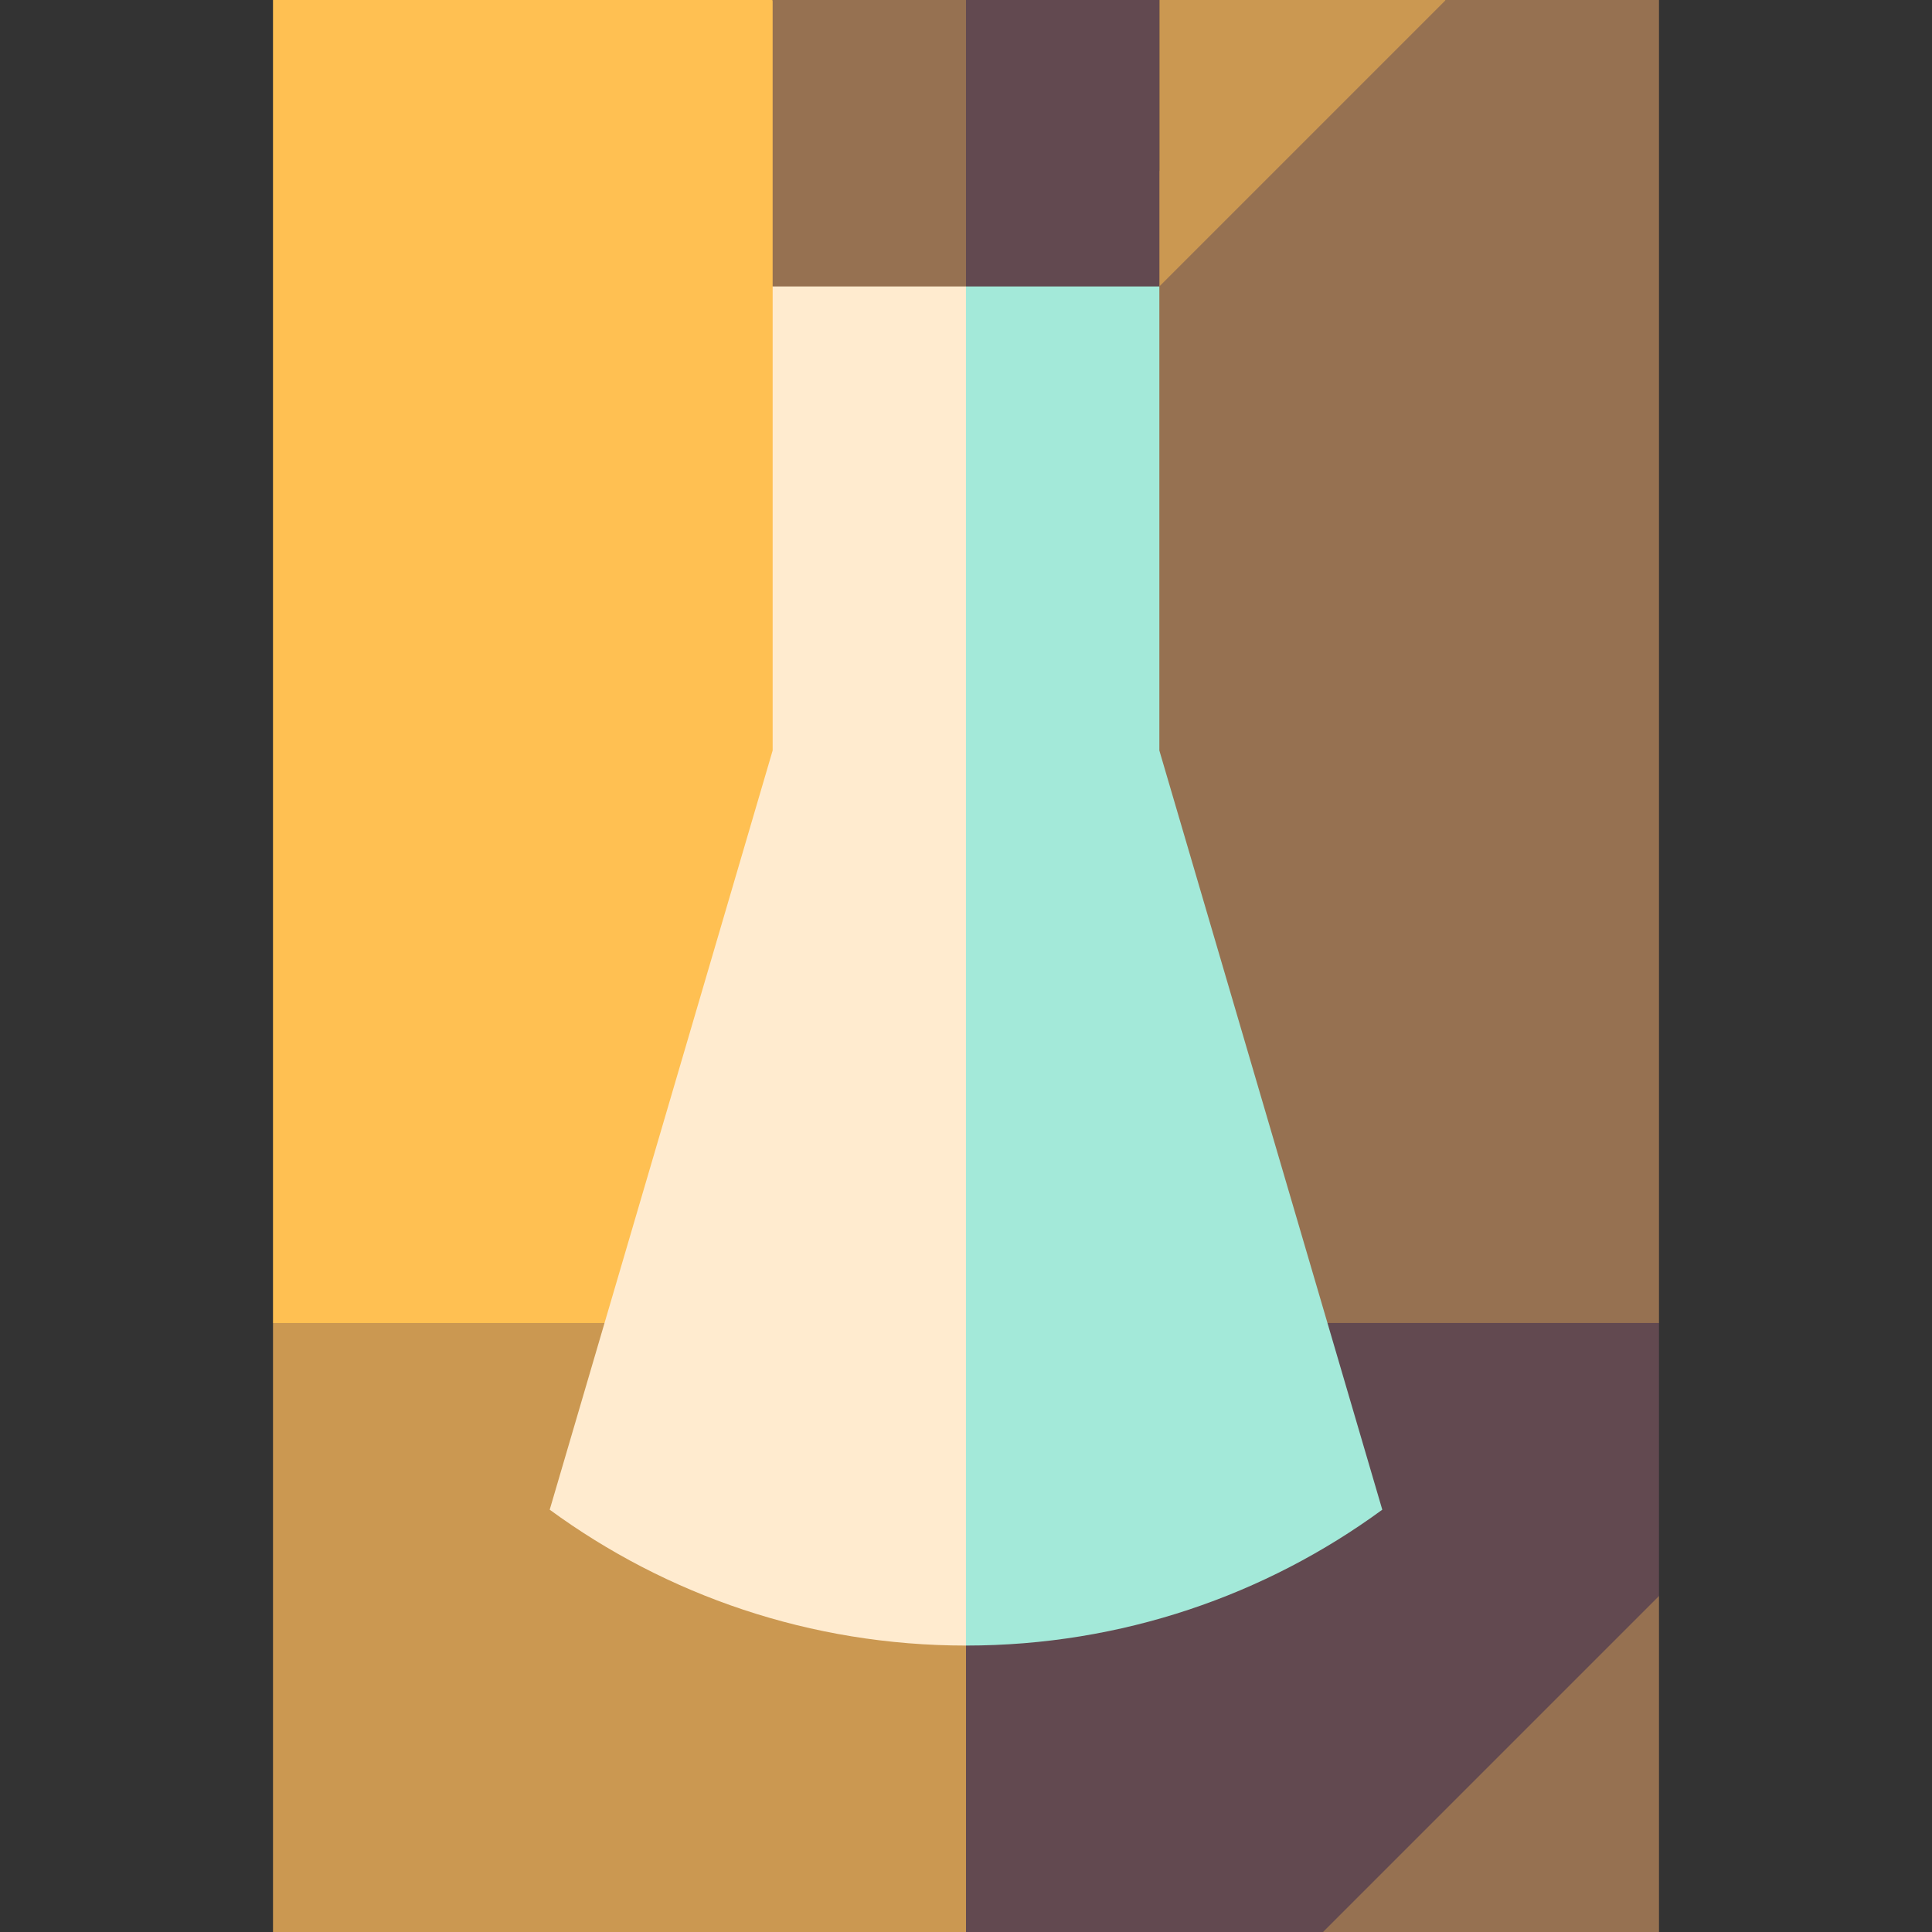
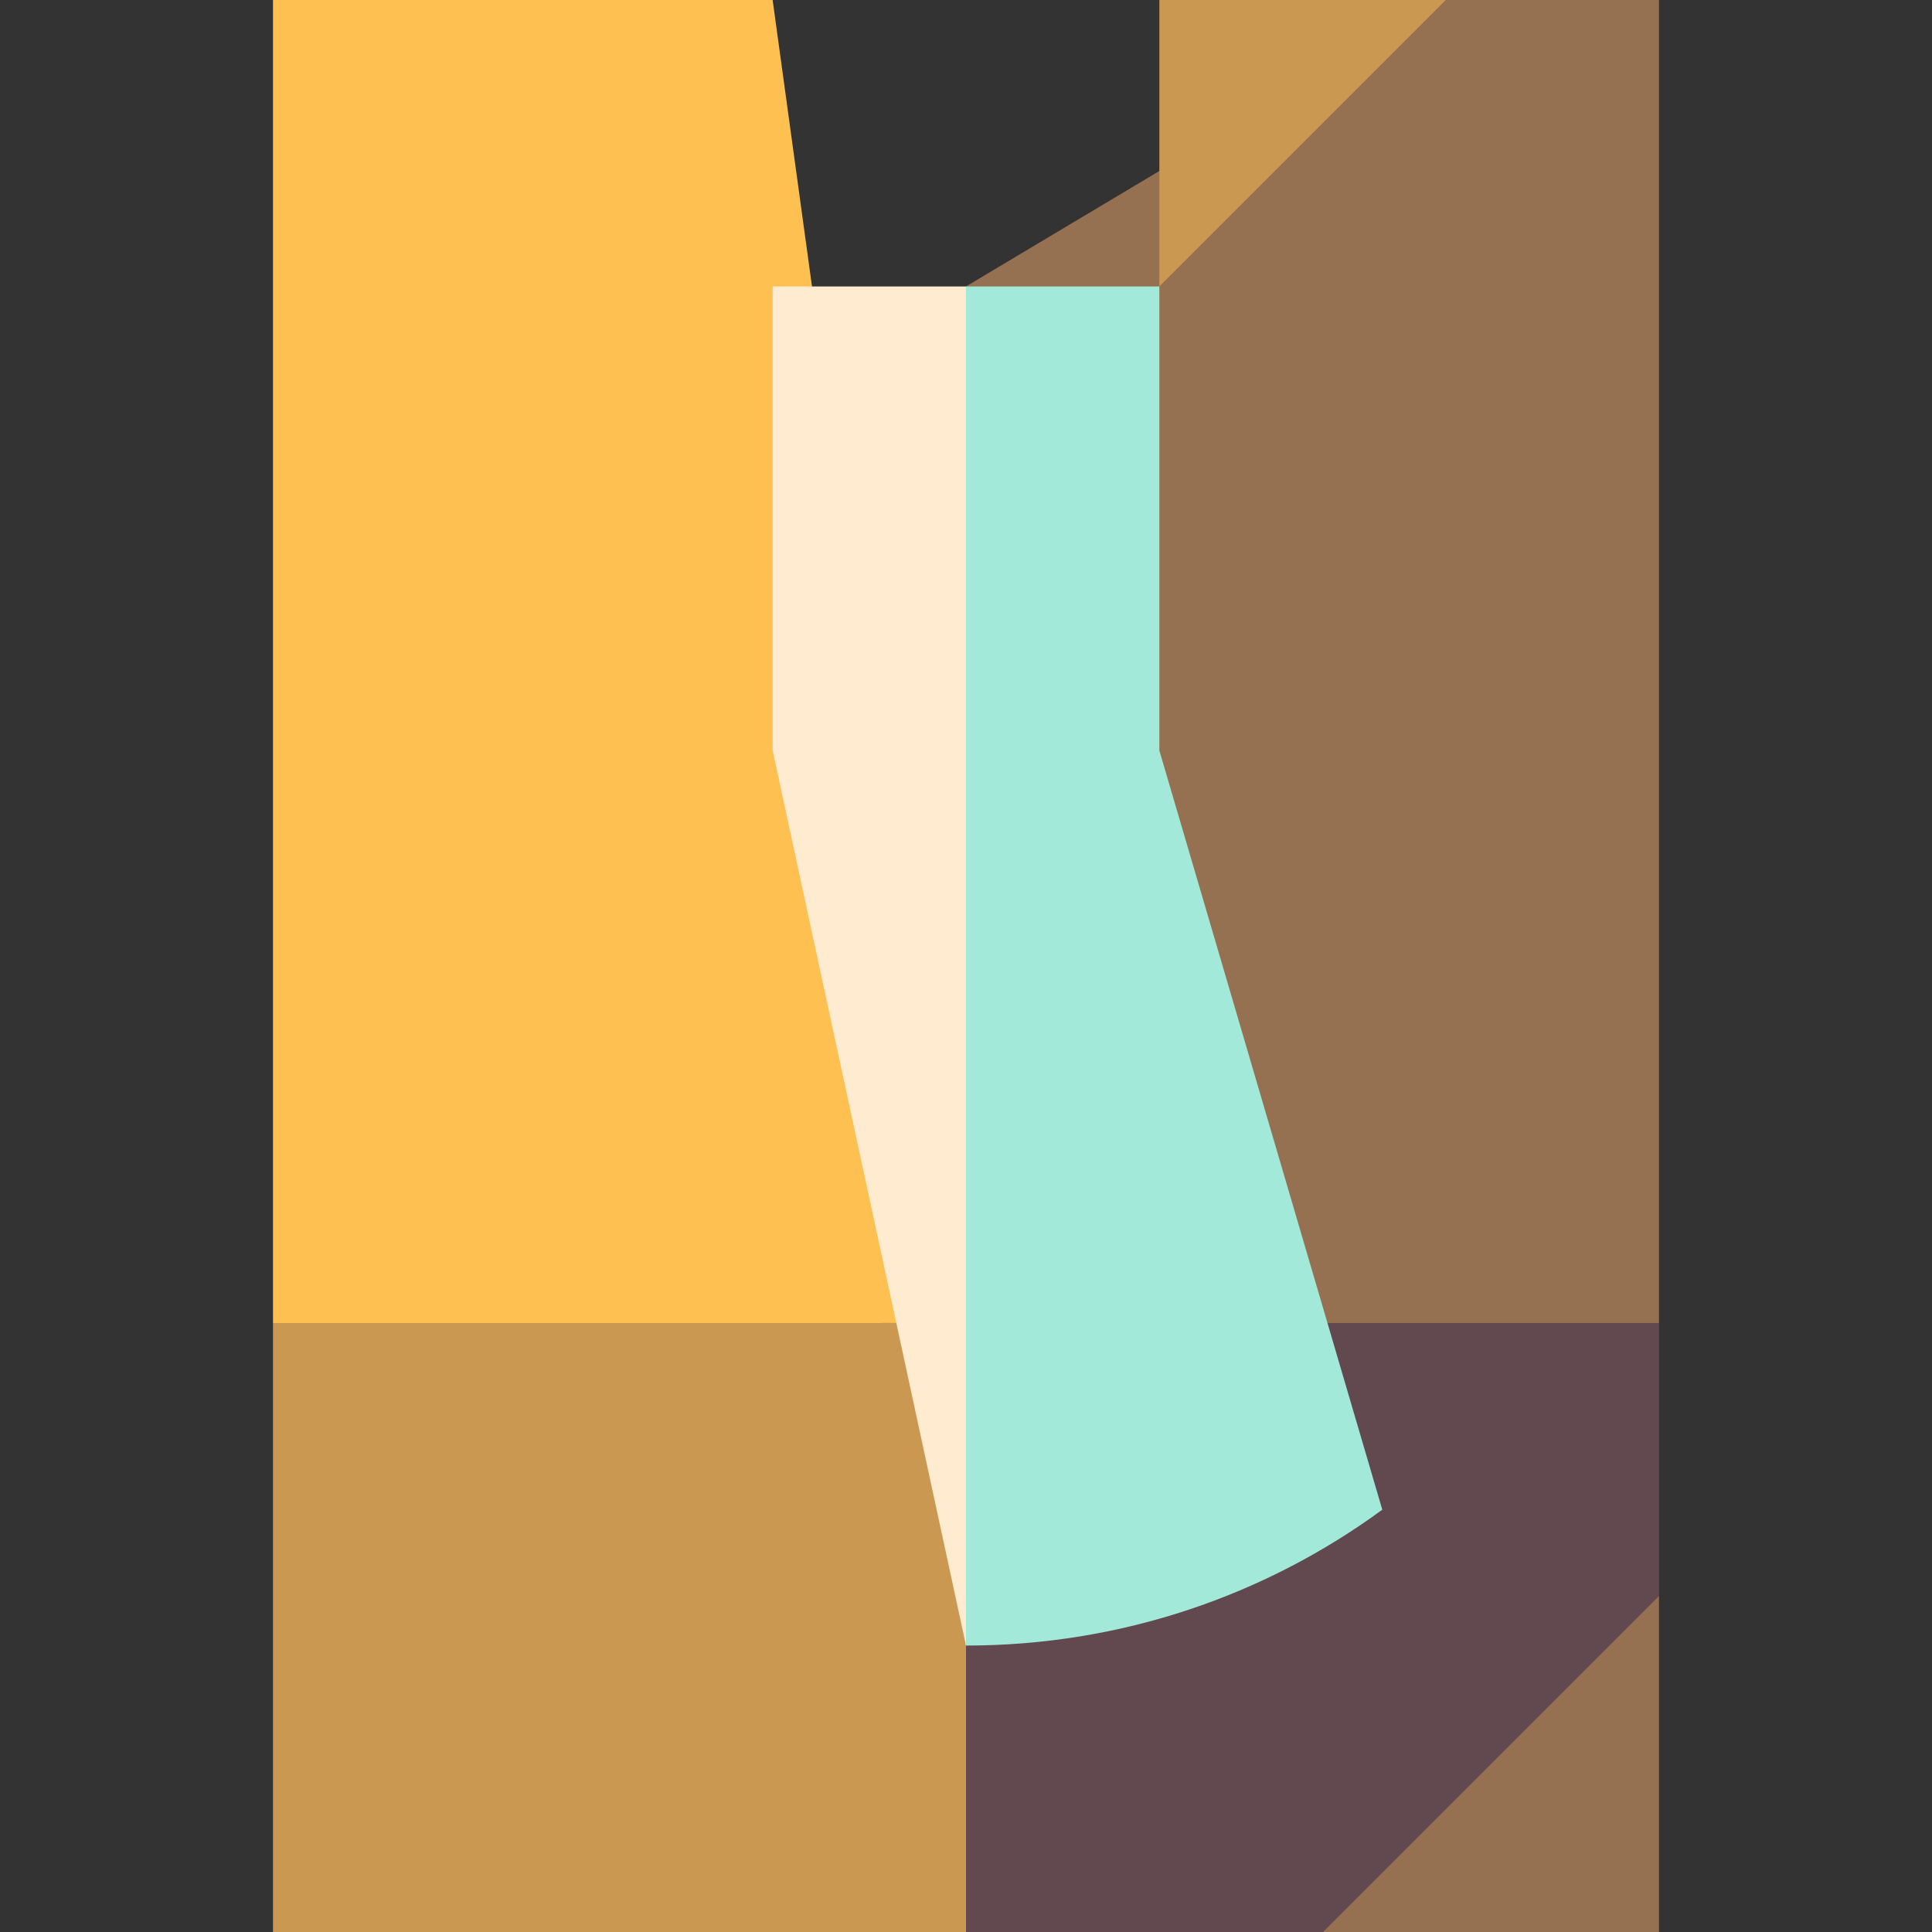
<svg xmlns="http://www.w3.org/2000/svg" version="1.1" id="Layer_1" viewBox="0 0 460 460" xml:space="preserve">
  <rect x="0" y="0" width="460" height="460" fill="#333333" stroke="none" />
  <g id="XMLID_89_">
    <polygon id="XMLID_90_" style="fill:#FFC052;" points="183.96,0 230,335 65,315 65,0  " />
    <polygon id="XMLID_91_" style="fill:#967151;" points="344.236,0 230,68.2 230,345 395,315 395,0  " />
    <polygon id="XMLID_92_" style="fill:#CB9851;" points="344.236,0 276.035,68.2 276.035,0  " />
    <polygon id="XMLID_93_" style="fill:#624950;" points="395,315 395,379.998 372.167,437.167 315,460 230,460 210,315  " />
    <rect id="XMLID_102_" x="65" y="315" style="fill:#CB9851;" width="165" height="145" />
    <polygon id="XMLID_103_" style="fill:#967151;" points="315,460 395,380 395,460  " />
-     <polygon id="XMLID_104_" style="fill:#624950;" points="276.04,0 276.04,68.2 210,88.2 230,0  " />
-     <polygon id="XMLID_105_" style="fill:#967151;" points="230,0 230,88.2 183.96,68.2 183.96,0  " />
    <path id="XMLID_106_" style="fill:#A3E9D9;" d="M276.035,178.686V68.2H230L200,230l30,161.8c37.074,0,71.337-12.006,99.117-32.348   L276.035,178.686z" />
-     <path id="XMLID_107_" style="fill:#FFEBCF;" d="M183.964,178.686V68.2H230v323.6c-37.074,0-71.337-12.006-99.117-32.348   L183.964,178.686z" />
+     <path id="XMLID_107_" style="fill:#FFEBCF;" d="M183.964,178.686V68.2H230v323.6L183.964,178.686z" />
  </g>
</svg>